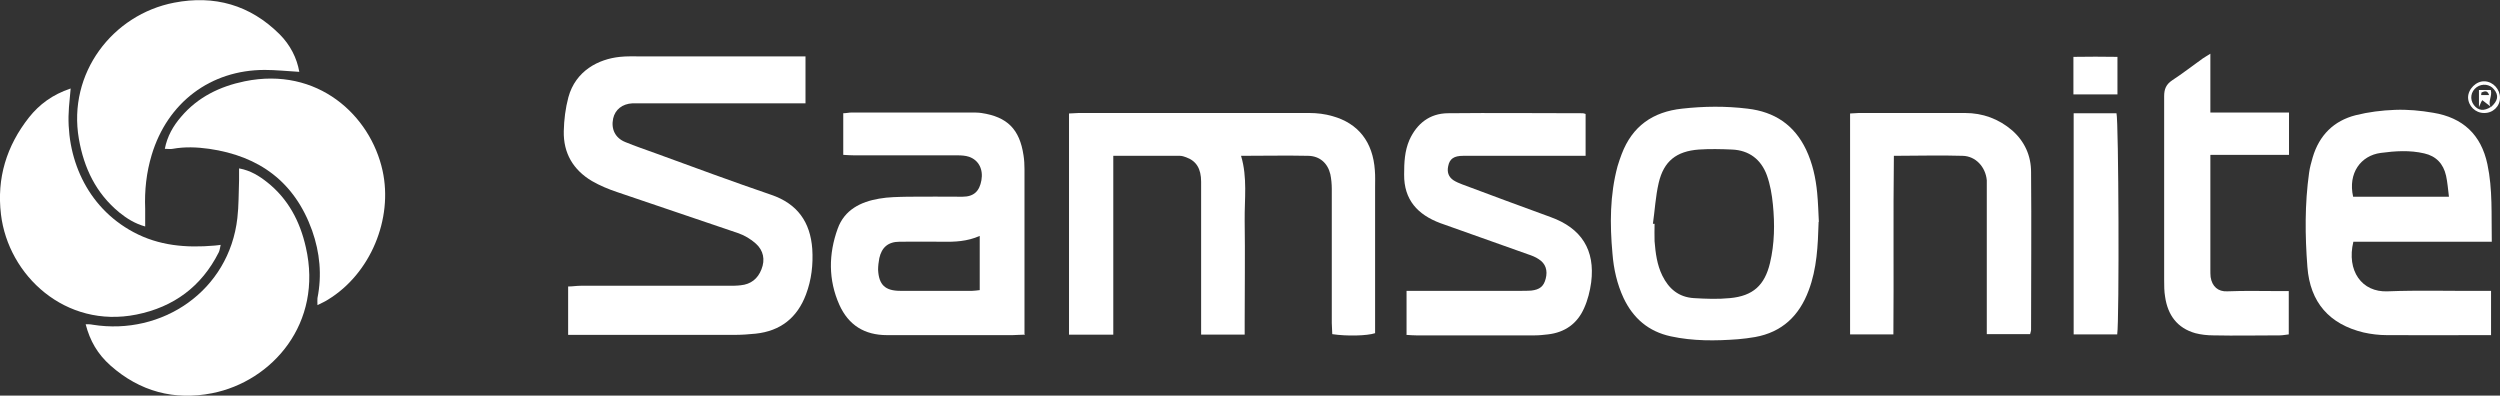
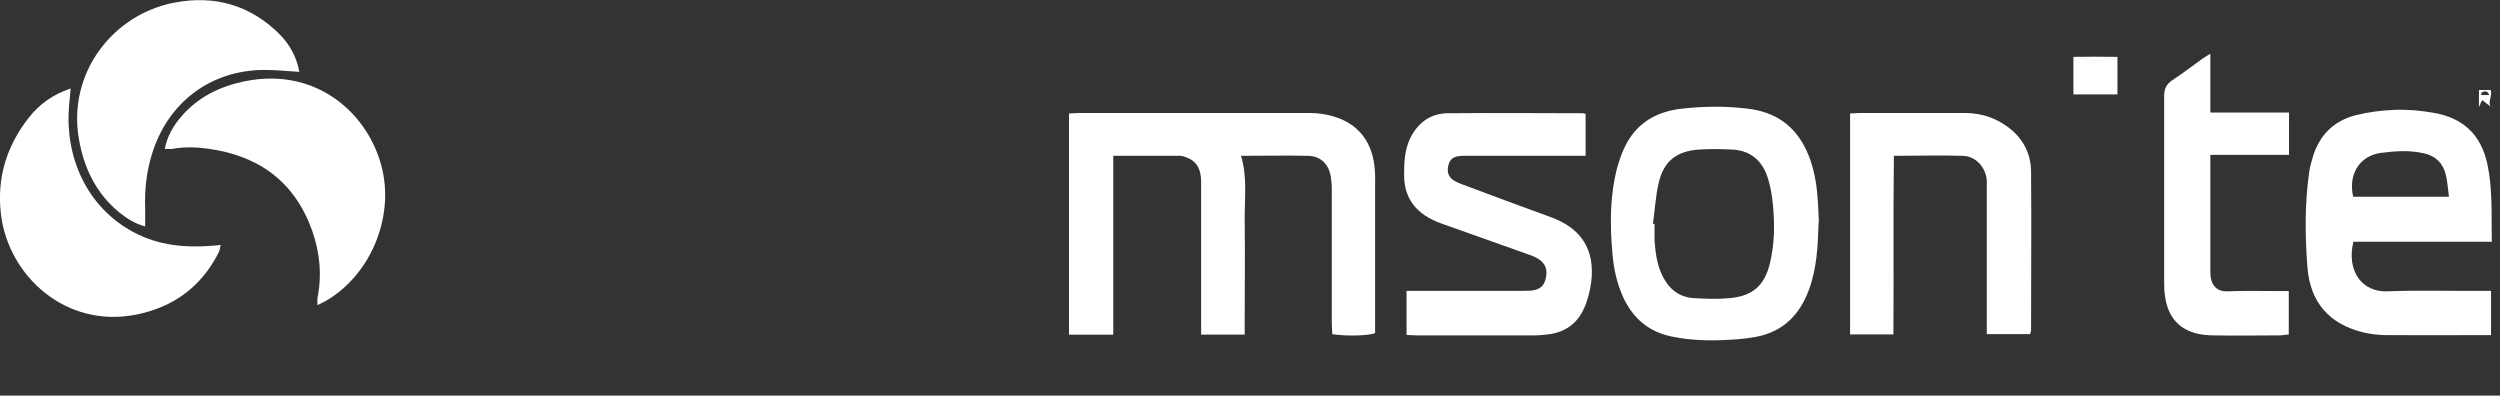
<svg xmlns="http://www.w3.org/2000/svg" id="Layer_2" data-name="Layer 2" viewBox="0 0 103.32 16.35">
  <rect x="0" y="0" width="103.32" height="16.35" fill="#333333" stroke="none" />
  <defs>
    <style>
      .cls-1 {
        fill: #fff;
      }
    </style>
  </defs>
  <g id="Capa_1" data-name="Capa 1">
    <g>
-       <path class="cls-1" d="M23.48,13.86v-2.02c.18,0,.35-.03.52-.03,2.04,0,4.08,0,6.12,0,.16,0,.33,0,.49-.02.42-.04.71-.27.86-.66.16-.4.08-.78-.23-1.06-.21-.19-.48-.35-.75-.44-1.66-.57-3.32-1.12-4.98-1.69-.36-.12-.72-.27-1.05-.46-.77-.46-1.18-1.15-1.16-2.06.01-.47.07-.95.19-1.4.3-1.1,1.25-1.58,2.13-1.67.28-.03.56-.02.84-.02,2.11,0,4.23,0,6.34,0h.49v1.94h-.5c-2.08,0-4.17,0-6.25,0-.13,0-.27,0-.4,0-.42.02-.72.26-.8.63-.09.43.08.8.5.97.41.17.83.31,1.24.46,1.59.58,3.18,1.17,4.79,1.72,1.09.37,1.62,1.13,1.7,2.24.04.64-.03,1.27-.26,1.88-.36.96-1.05,1.51-2.08,1.62-.29.03-.59.05-.88.05-2.13,0-4.26,0-6.39,0h-.48Z" />
      <path class="cls-1" d="M46.01,13.83h-1.83V4.69c.14,0,.27-.02.4-.02,3.18,0,6.35,0,9.53,0,.32,0,.65.04.96.13,1.07.3,1.67,1.07,1.75,2.24.02.24.01.47.01.71,0,1.86,0,3.72,0,5.59,0,.15,0,.29,0,.43-.33.11-1.17.13-1.77.04,0-.15-.02-.3-.02-.46,0-1.85,0-3.69,0-5.54,0-.2-.02-.42-.06-.61-.11-.46-.44-.75-.91-.76-.91-.02-1.83,0-2.78,0,.27.9.14,1.79.15,2.68.02,1.4,0,2.81,0,4.21v.5h-1.8c0-.19,0-.35,0-.51,0-1.94,0-3.87,0-5.81,0-.54-.2-.86-.62-1.01-.08-.03-.17-.06-.26-.06-.9,0-1.8,0-2.75,0v7.39Z" />
-       <path class="cls-1" d="M42.36,13.83c-.2,0-.35.02-.51.02-1.73,0-3.46,0-5.19,0-.93,0-1.59-.41-1.97-1.25-.46-1.03-.45-2.1-.07-3.15.28-.78.95-1.11,1.71-1.24.39-.07.79-.07,1.19-.08.75-.01,1.51,0,2.26,0,.47,0,.7-.23.78-.68.08-.45-.11-.83-.51-.97-.15-.05-.32-.06-.48-.06-1.42,0-2.84,0-4.26,0-.14,0-.29-.01-.46-.02v-1.72c.12,0,.24-.03.35-.03,1.64,0,3.28,0,4.92,0,.15,0,.3,0,.44.02,1.07.16,1.58.67,1.74,1.75.03.19.04.38.04.57,0,2.13,0,4.26,0,6.38,0,.13,0,.26,0,.43ZM40.49,9.75c-.52.23-1.03.25-1.54.24-.59-.01-1.18,0-1.77,0-.47,0-.74.23-.84.68-.03.16-.05.32-.05.48.03.62.29.87.92.87.99,0,1.98,0,2.97,0,.1,0,.2-.02.31-.03v-2.25Z" />
      <path class="cls-1" d="M102.98,9.99h-5.72c-.29,1.2.35,2.1,1.42,2.05,1.28-.05,2.57-.01,3.85-.02.13,0,.26,0,.42,0v1.83c-.17,0-.31,0-.45,0-1.29,0-2.57.01-3.86,0-.32,0-.65-.04-.96-.11-1.41-.34-2.21-1.24-2.32-2.71-.1-1.3-.11-2.6.07-3.89.03-.22.09-.43.15-.64.27-.91.87-1.51,1.78-1.74.52-.13,1.07-.2,1.62-.22.53-.02,1.06.03,1.58.12,1.22.2,1.98.9,2.24,2.13.22,1.04.16,2.08.18,3.18ZM101.21,8.13c-.04-.32-.06-.6-.12-.87-.11-.49-.41-.81-.9-.92-.6-.14-1.2-.1-1.8-.02-.82.11-1.36.83-1.14,1.81h3.96Z" />
      <path class="cls-1" d="M75.16,9.17c-.03.99-.07,1.93-.41,2.83-.39,1.05-1.1,1.73-2.22,1.93-.23.04-.47.07-.7.09-.93.07-1.86.08-2.78-.12-.92-.2-1.55-.74-1.95-1.58-.27-.58-.41-1.2-.46-1.84-.11-1.21-.11-2.42.21-3.61.05-.17.11-.34.17-.5.44-1.16,1.29-1.75,2.5-1.88.9-.1,1.79-.11,2.7,0,1.12.13,1.93.67,2.42,1.69.27.57.4,1.17.46,1.79.04.41.05.83.07,1.2ZM68.31,9.25h.07c0,.24-.01.48,0,.72.04.49.1.97.32,1.42.27.55.68.89,1.3.93.5.03,1,.05,1.5,0,.95-.09,1.43-.53,1.65-1.45.19-.8.2-1.61.12-2.42-.04-.41-.11-.82-.25-1.21-.24-.65-.73-1.03-1.44-1.06-.46-.02-.92-.03-1.37,0-.93.07-1.45.48-1.66,1.38-.13.56-.16,1.14-.24,1.7Z" />
      <path class="cls-1" d="M58.13,13.83v-1.81h.5c1.4,0,2.81,0,4.21,0,.15,0,.3,0,.44-.01.36-.04.52-.18.6-.49.09-.34,0-.63-.29-.81-.13-.09-.29-.15-.44-.2-1.15-.41-2.3-.82-3.46-1.23-.06-.02-.11-.04-.17-.06-.93-.35-1.5-.96-1.49-2.01,0-.49.02-.97.22-1.43.31-.68.84-1.09,1.58-1.1,1.86-.02,3.72,0,5.58,0,.03,0,.06.01.12.03v1.73c-.18,0-.34,0-.5,0-1.52,0-3.04,0-4.56,0-.38,0-.56.12-.62.43-.05.24.01.44.22.58.11.07.23.12.36.17,1.21.45,2.43.91,3.65,1.35,1.28.46,1.85,1.36,1.68,2.7-.05.36-.14.73-.29,1.06-.28.64-.79,1.01-1.5,1.09-.18.02-.35.04-.53.04-1.64,0-3.28,0-4.92,0-.12,0-.23-.01-.4-.02Z" />
-       <path class="cls-1" d="M9.89,6.96c.47.09.82.31,1.15.57.87.69,1.36,1.62,1.6,2.69.72,3.14-1.39,5.54-3.87,6.03-1.57.31-2.99-.07-4.2-1.14-.54-.48-.85-1.02-1.03-1.71.1,0,.2,0,.29.02,2.87.46,5.64-1.4,5.98-4.41.06-.51.05-1.03.07-1.55,0-.15,0-.29,0-.49Z" />
+       <path class="cls-1" d="M9.89,6.96Z" />
      <path class="cls-1" d="M78.24,13.82h-1.78V4.69c.13,0,.24-.02.36-.02,1.46,0,2.93,0,4.39,0,.73,0,1.39.24,1.95.72.52.46.78,1.05.78,1.72.02,2.17,0,4.34,0,6.51,0,.06-.02.11-.04.19h-1.79c0-.19,0-.35,0-.51,0-1.82,0-3.63,0-5.45,0-.13,0-.27,0-.4-.05-.55-.46-1-1-1.01-.93-.03-1.86,0-2.84,0-.03,2.46,0,4.91-.02,7.38Z" />
      <path class="cls-1" d="M2.92,3.66c-.03.3-.05.54-.07.77-.16,2.05.72,4.12,2.66,5.16,1.06.57,2.19.66,3.35.56.07,0,.14-.02.26-.03-.03.13-.04.23-.08.31-.71,1.41-1.86,2.26-3.4,2.57C2.7,13.59.34,11.38.04,8.86c-.18-1.5.23-2.83,1.16-4.01.43-.54.97-.94,1.71-1.19Z" />
      <path class="cls-1" d="M12.38,2.97c-.51-.03-.98-.08-1.44-.08-2.24,0-4.02,1.35-4.67,3.51-.22.73-.3,1.47-.27,2.23,0,.23,0,.46,0,.73-.43-.12-.76-.33-1.07-.58-.96-.79-1.46-1.83-1.67-3.04C2.79,3.03,4.65.6,7.2.11c1.66-.32,3.13.09,4.35,1.3.45.45.72.99.82,1.56Z" />
      <path class="cls-1" d="M6.81,6.16c.1-.53.35-.96.68-1.34.69-.81,1.6-1.25,2.62-1.46,3.02-.62,5.2,1.41,5.7,3.69.44,2-.5,4.26-2.25,5.33-.12.08-.26.14-.44.23,0-.13-.01-.21,0-.29.19-.95.1-1.88-.22-2.79-.72-2.01-2.18-3.08-4.26-3.38-.5-.07-1-.09-1.5,0-.1.02-.2,0-.33,0Z" />
      <path class="cls-1" d="M91.35,6.41v.47c0,1.42,0,2.84,0,4.26,0,.1,0,.21.01.31.06.39.31.61.69.59.72-.03,1.45-.01,2.17-.01.12,0,.23,0,.37,0v1.79c-.12.01-.24.04-.37.04-.92,0-1.83.02-2.75,0-.25,0-.51-.03-.74-.09-.75-.21-1.14-.75-1.25-1.5-.04-.23-.04-.47-.04-.71,0-2.53,0-5.06,0-7.58,0-.3.08-.49.33-.66.43-.28.84-.6,1.26-.9.08-.06.17-.1.32-.2v2.43h3.25v1.75h-3.24Z" />
-       <path class="cls-1" d="M85.7,4.68h1.77c.09.32.12,8.51.03,9.14h-1.8V4.68Z" />
      <path class="cls-1" d="M85.69,3.91v-1.56c.61-.01,1.2-.01,1.82,0v1.55h-1.82Z" />
-       <path class="cls-1" d="M103.32,4.04c0,.36-.3.64-.66.63-.36,0-.65-.29-.66-.64,0-.35.34-.69.69-.67.35.02.63.33.63.68ZM102.94,4.43c.3-.26.34-.49.13-.74-.17-.21-.48-.25-.71-.09-.25.18-.3.5-.12.74.18.24.42.26.7.08h-.01Z" />
      <path class="cls-1" d="M102.95,4.42c-.11-.09-.23-.18-.36-.28,0,0-.03.04-.05.08-.02.04-.03.07-.09.21v-.71h.49c.07.26-.14.49,0,.71,0,0,.01-.01.01-.01ZM102.87,3.93c-.07-.21-.19-.16-.31-.11-.01,0-.01.05-.02.11h.33Z" />
    </g>
  </g>
</svg>